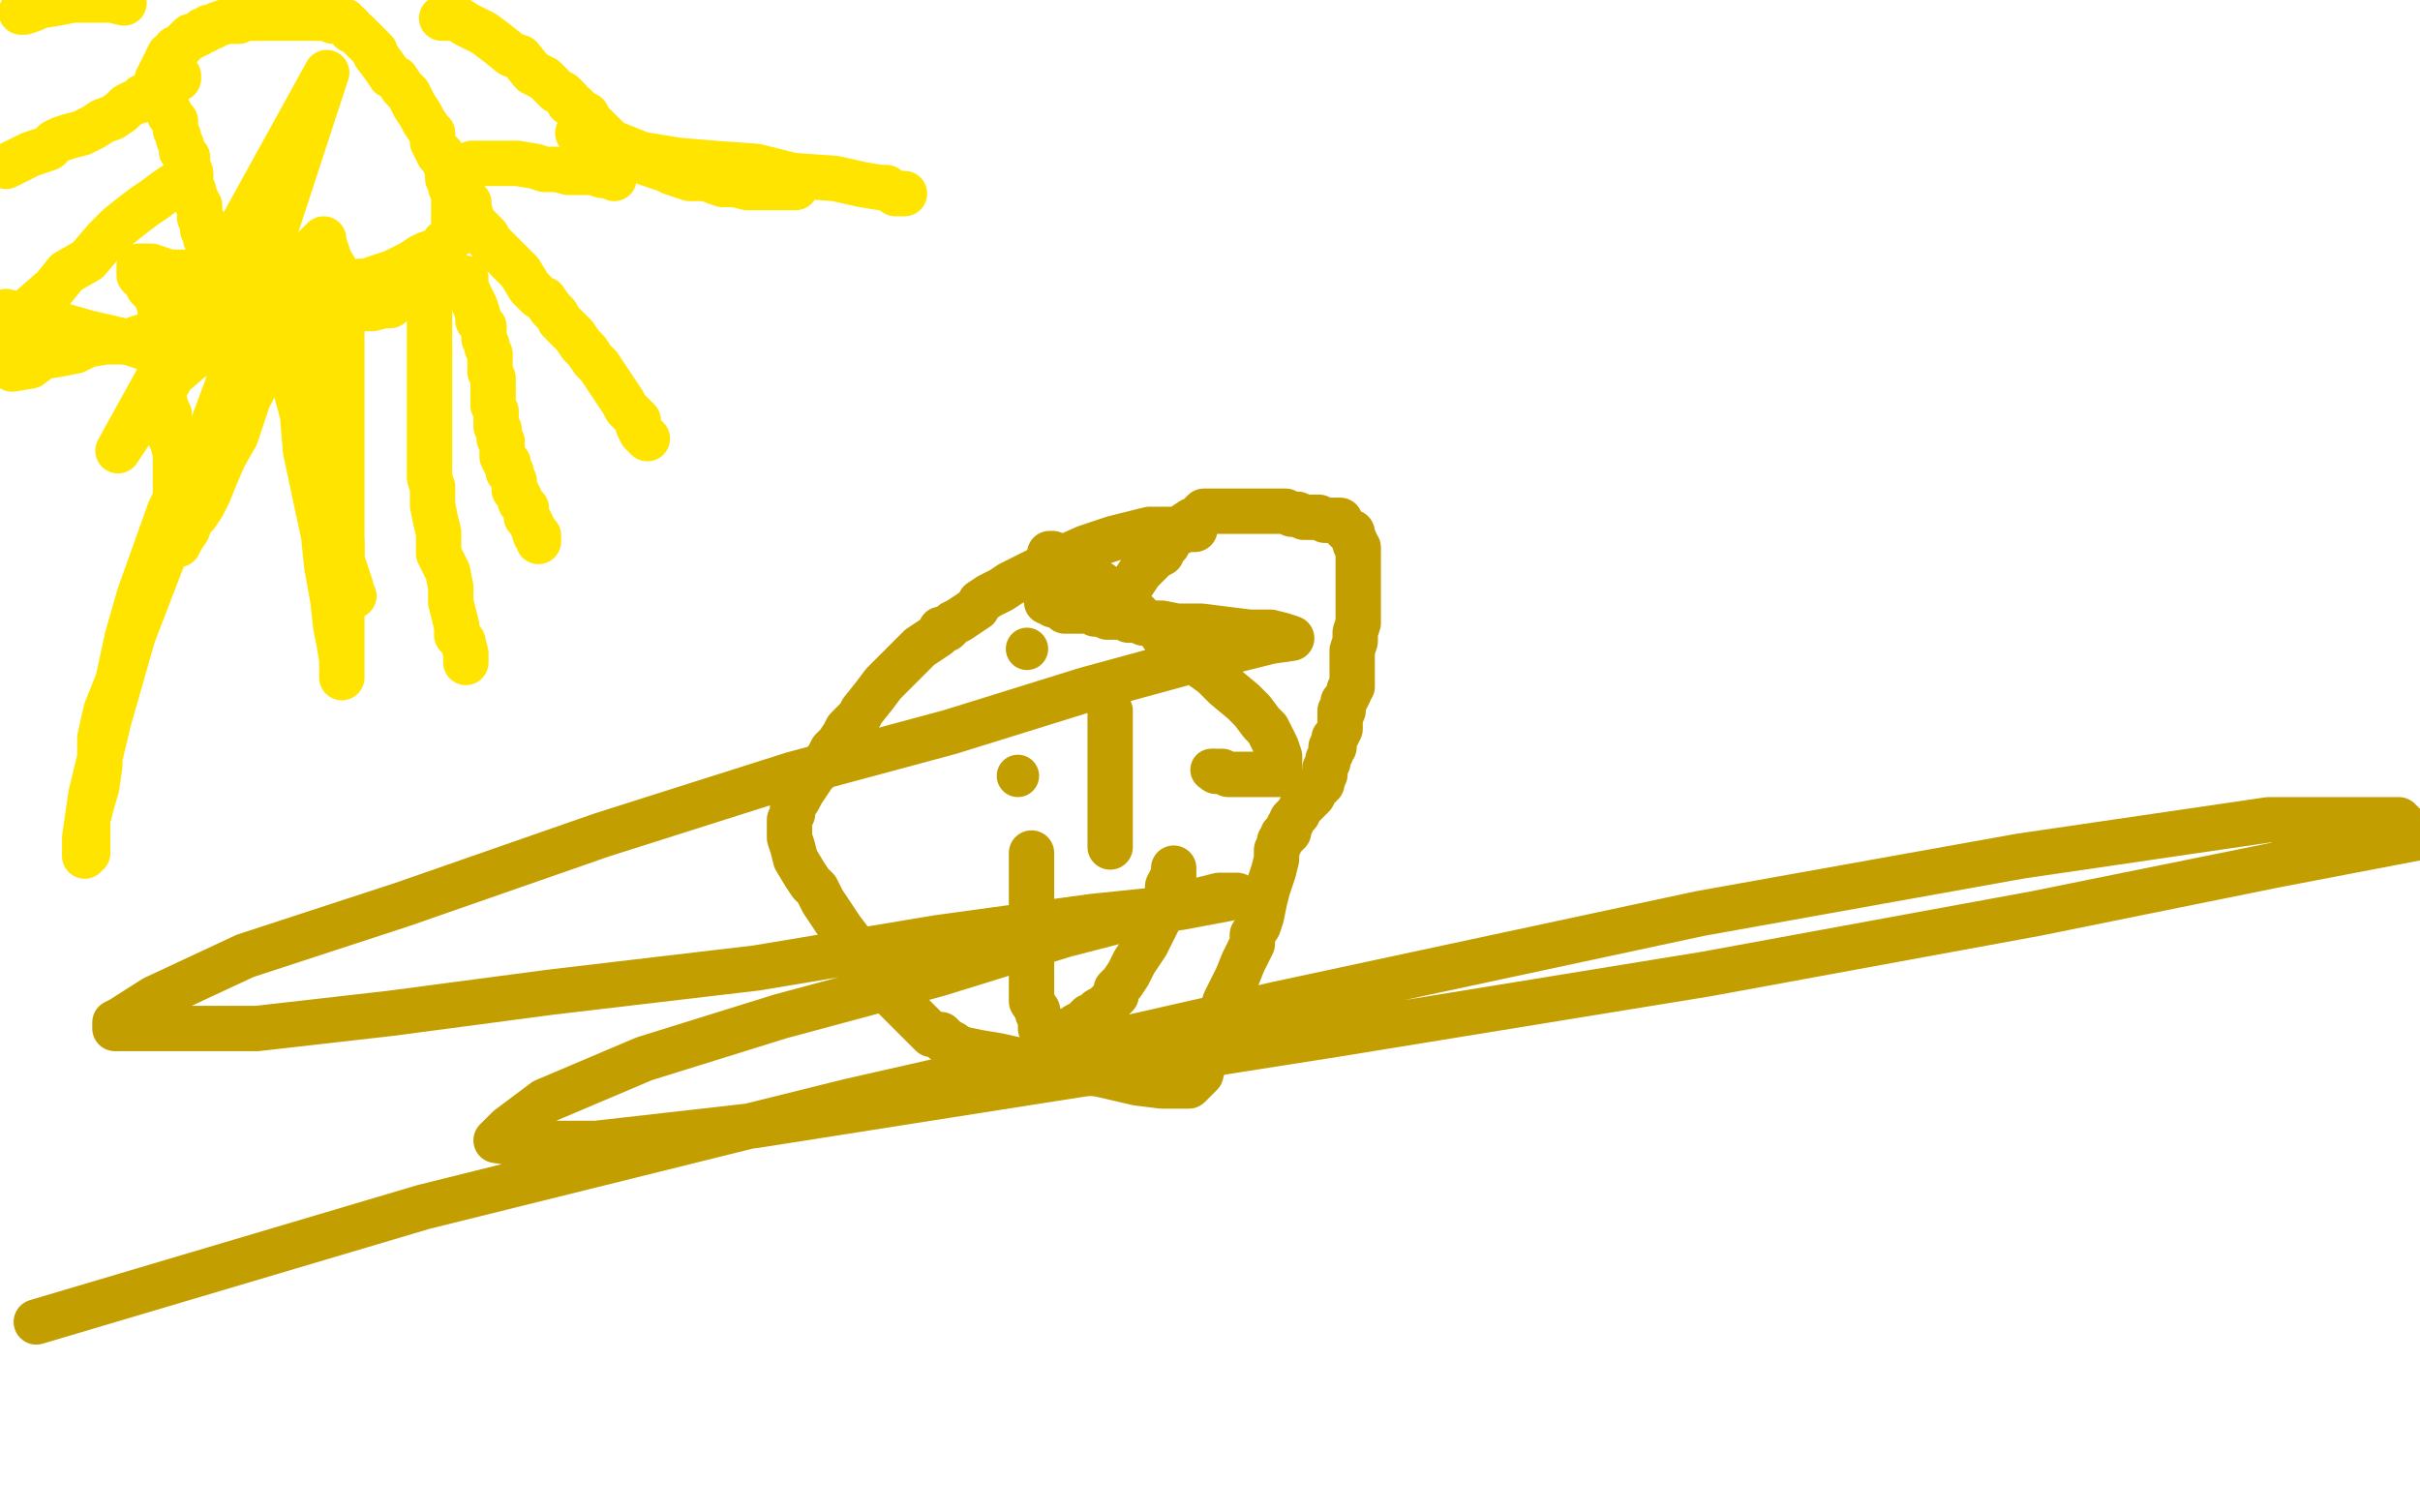
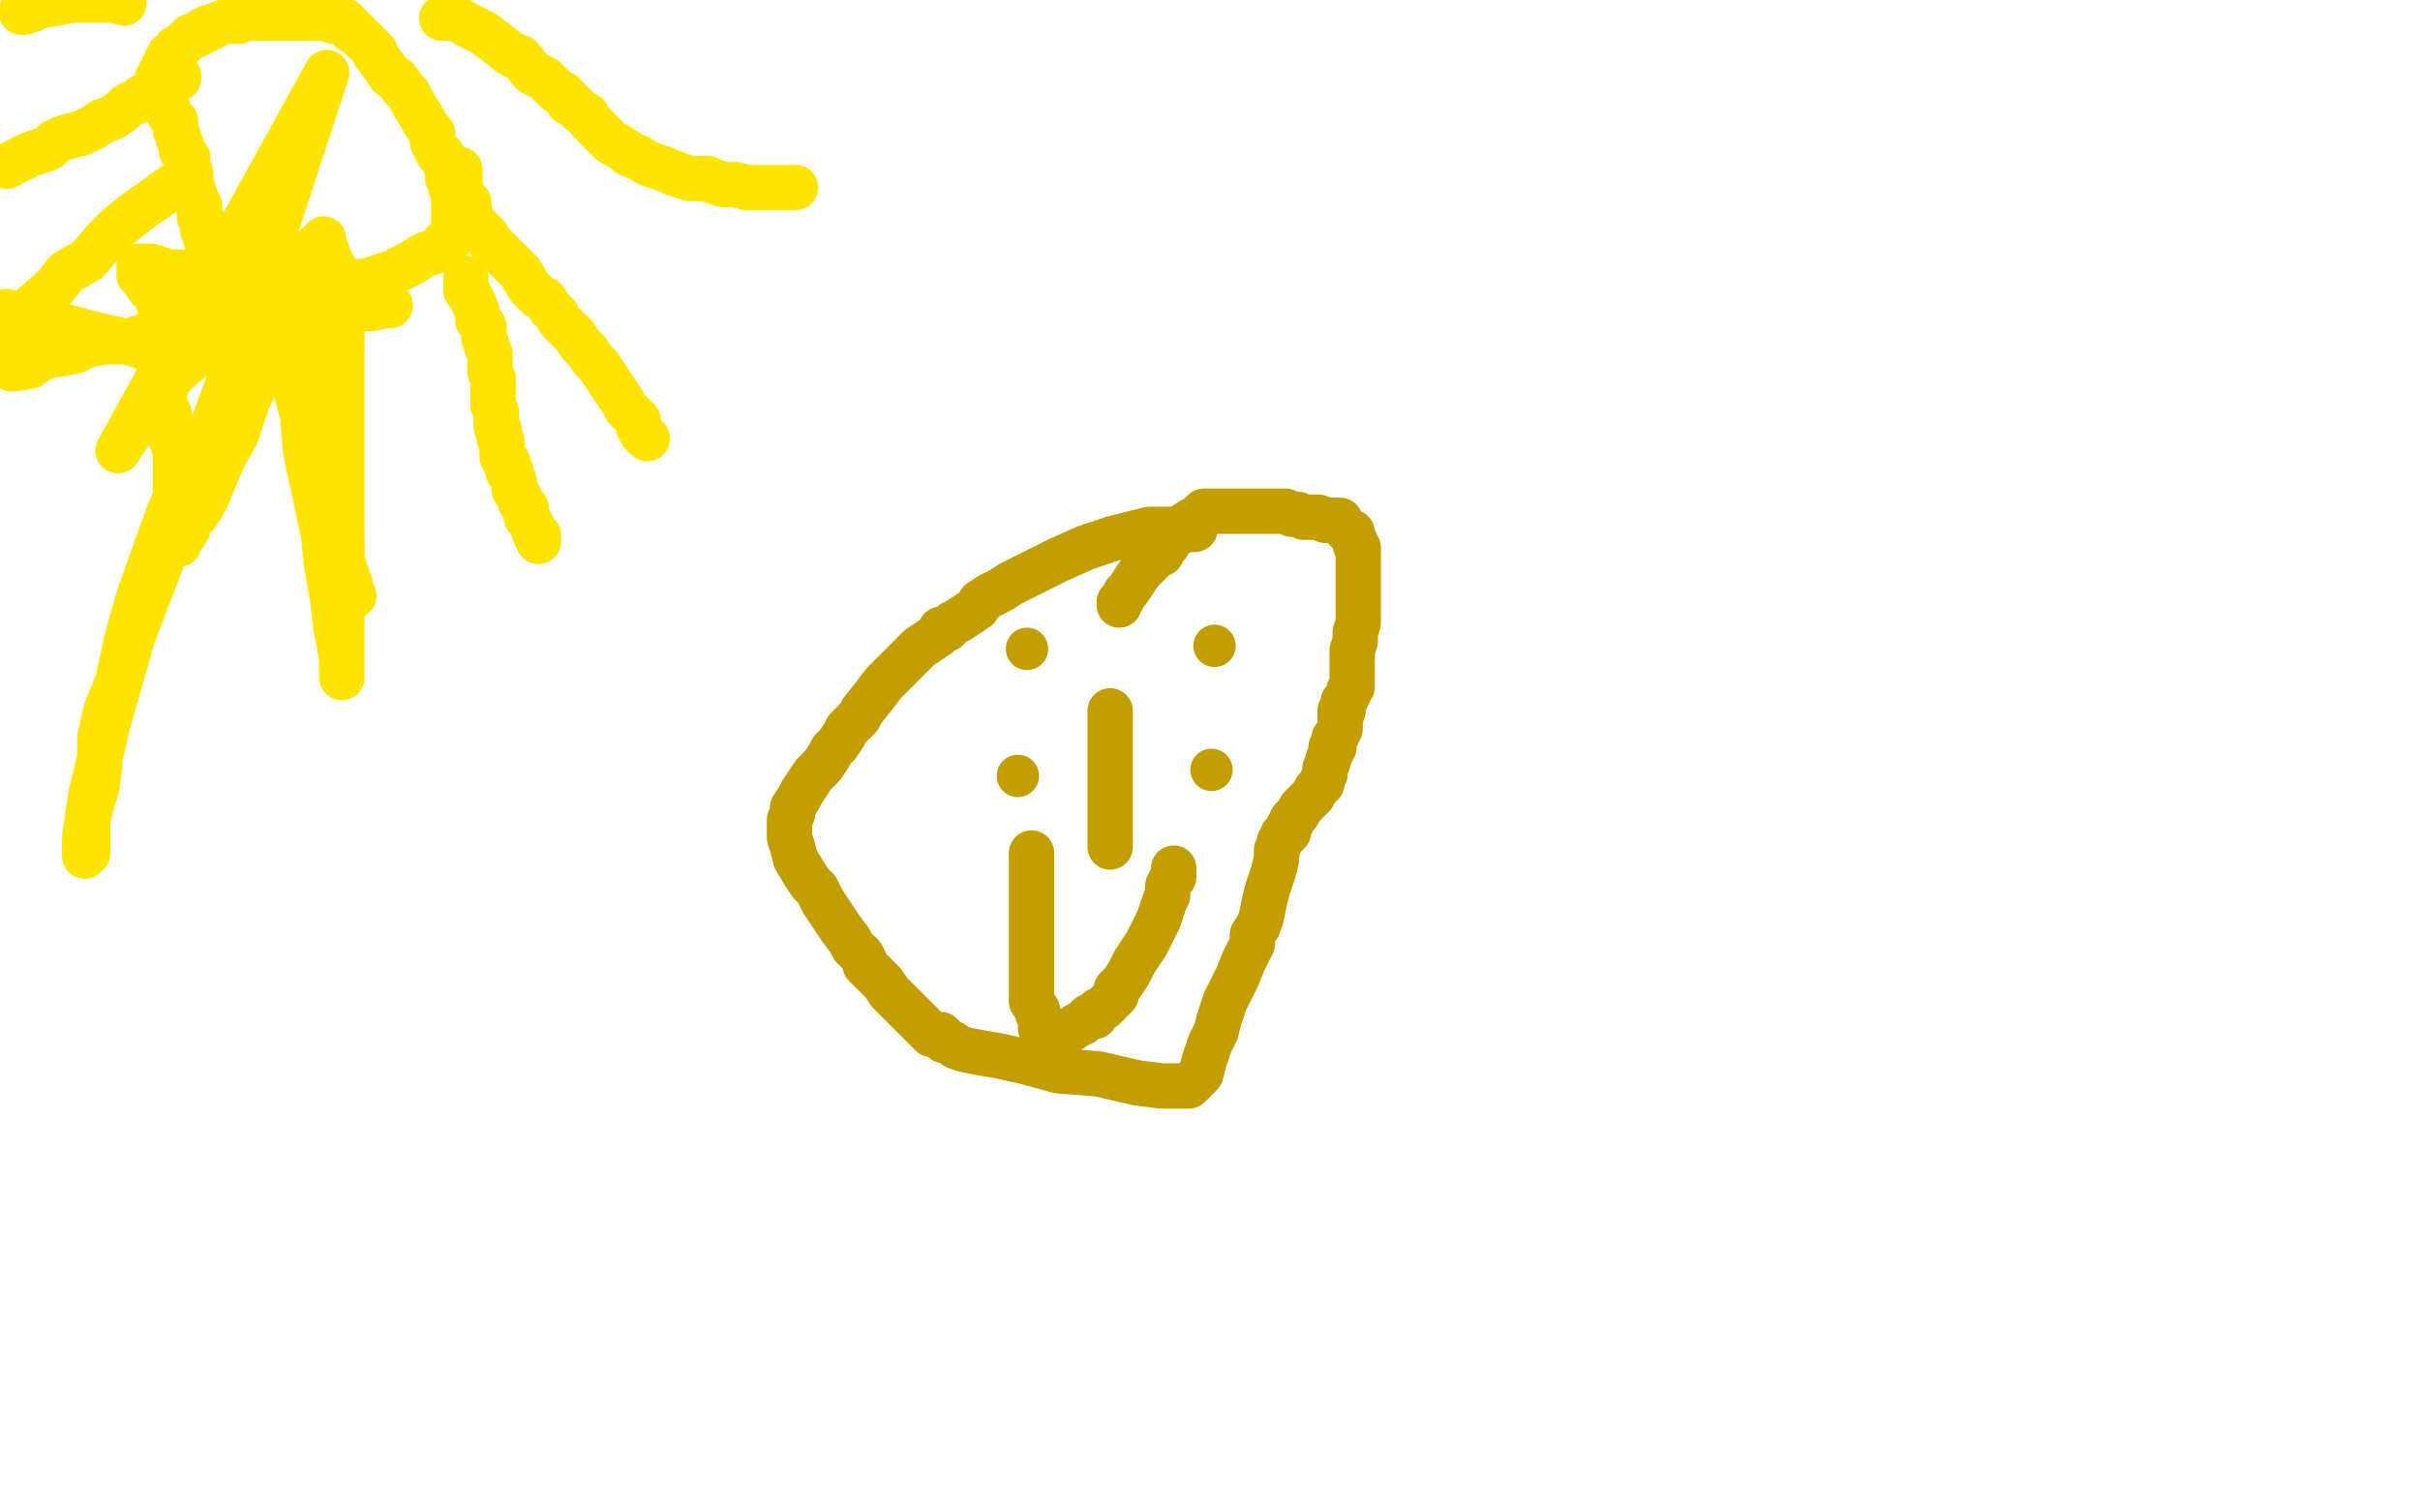
<svg xmlns="http://www.w3.org/2000/svg" width="800" height="500" version="1.1" style="stroke-antialiasing: false">
  <desc>This SVG has been created on https://colorillo.com/</desc>
-   <rect x="0" y="0" width="800" height="500" style="fill: rgb(255,255,255); stroke-width:0" />
  <polyline points="72,92 73,92 73,92 77,92 77,92 81,93 81,93 84,93 84,93 86,93 86,93 89,94 89,94 91,94 91,94 92,95 92,95 93,95 93,95 95,96 95,96 96,96 96,96 97,96 98,96 99,96 100,96 101,96 102,96 103,96 105,96 106,96 108,96 109,96 111,95 111,94 112,94 114,94 115,94 116,94 119,93 121,93 124,92 127,91 130,90 132,89 134,88 136,87 139,85 141,84 144,83 147,81 147,80 149,79 149,78 150,78 150,76 150,75 150,74 150,73 150,72 150,70 150,69 150,68 150,67 150,66 150,65 150,64 150,63 149,62 149,61 149,60 148,59 148,58 148,56 147,54 146,51 145,51 144,49 143,47 143,44 142,43 140,40 139,38 137,35 135,31 133,29 131,26 129,25 127,22 124,18 124,17 122,15 120,13 118,11 116,10 116,9 115,8 114,8 114,7 113,7 112,7 110,7 108,6 107,6 104,6 100,6 97,6 93,6 88,6 84,6 81,6 79,7 77,7 75,7 72,8 70,9 69,9 68,10 67,10 66,11 64,12 63,12 61,14 60,15 59,16 58,16 58,17 57,18 56,18 55,20 55,21 54,22 54,23 54,24 53,24 53,25 52,26 52,27 52,28 53,31 54,32 55,34 55,35 55,36 56,37 56,38 57,39 58,40 58,41 58,43 59,45 59,46 60,48 60,49 60,50 61,51 62,52 62,54 62,57 63,58 63,61 64,63 64,64 65,66 65,67 66,68 66,69 66,70 66,71 66,72 67,73 67,74 67,75 67,76 68,77 68,78 68,79 69,80 69,81 70,83 70,85 70,86 71,86" style="fill: none; stroke: #ffe400; stroke-width: 15; stroke-linejoin: round; stroke-linecap: round; stroke-antialiasing: false; stroke-antialias: 0; opacity: 1.0" />
  <polyline points="103,97 103,98 103,98 103,99 103,99 103,101 103,101 103,103 103,103 103,105 103,105 103,108 103,108 103,112 103,114 104,117 105,121 105,124 105,126 106,132 106,136 107,138 108,144 108,149 110,153 110,158 111,164 111,168 112,173 113,179 113,182 113,185 114,188 115,191 116,194 116,196 117,197" style="fill: none; stroke: #ffe400; stroke-width: 15; stroke-linejoin: round; stroke-linecap: round; stroke-antialiasing: false; stroke-antialias: 0; opacity: 1.0" />
-   <polyline points="142,94 142,98 142,98 142,102 142,102 142,107 142,107 142,112 142,112 142,117 142,117 142,121 142,121 142,125 142,125 142,130 142,130 142,134 142,134 142,137 142,137 142,139 142,139 142,141 142,143 142,144 142,146 142,147 142,148 142,151 142,152 142,154 142,156 142,158 143,161 143,164 143,167 144,172 145,176 145,183 148,189 149,194 149,199 151,207 151,210 153,212 154,216 154,217 154,218 154,219" style="fill: none; stroke: #ffe400; stroke-width: 15; stroke-linejoin: round; stroke-linecap: round; stroke-antialiasing: false; stroke-antialias: 0; opacity: 1.0" />
  <polyline points="152,56 152,57 152,57 152,58 152,58 152,59 152,61 153,65 155,67 155,69 156,72 157,74 158,75 159,76 160,77 160,78 161,78 162,80 164,82 166,84 167,85 169,87 172,90 175,95 178,98 180,99 182,102 183,103 184,104 185,106 187,108 188,109 190,111 192,114 194,116 196,119 198,121 200,124 202,127 204,130 206,133 207,135 209,137 210,138 211,139 211,141 212,143 213,144 214,145" style="fill: none; stroke: #ffe400; stroke-width: 15; stroke-linejoin: round; stroke-linecap: round; stroke-antialiasing: false; stroke-antialias: 0; opacity: 1.0" />
  <polyline points="154,92 154,94 154,94 154,96 154,96 155,97 155,97 157,101 157,101 158,104 158,104 158,106 158,106 160,108 160,108 160,109 160,110 160,111 160,112 161,114 161,115 162,117 162,120 162,123 163,125 163,128 163,131 163,134 164,136 164,137 164,138 164,139 164,140 164,141 165,142 165,143 165,144 165,145 166,146 166,148 166,149 166,151 167,153 168,153 168,154 168,156 169,156 169,157 170,159 170,161 170,162 171,163 172,165 172,166 173,167 174,168 174,170 174,171 175,172 176,174 177,177 178,177 178,178 178,179" style="fill: none; stroke: #ffe400; stroke-width: 15; stroke-linejoin: round; stroke-linecap: round; stroke-antialiasing: false; stroke-antialias: 0; opacity: 1.0" />
-   <polyline points="156,55 156,54 156,54 159,54 159,54 160,54 160,54 161,54 161,54 162,54 162,54 163,54 163,54 165,54 165,54 168,54 168,54 171,54 171,54 177,55 180,56 184,56 188,57 190,57 192,57 194,57 196,57 199,58 201,58 203,59" style="fill: none; stroke: #ffe400; stroke-width: 15; stroke-linejoin: round; stroke-linecap: round; stroke-antialiasing: false; stroke-antialias: 0; opacity: 1.0" />
-   <polyline points="191,44 202,47 202,47 212,51 212,51 224,53 224,53 236,54 236,54 250,55 250,55 262,58 262,58 276,59 276,59 285,61 285,61 291,62 291,62 293,62 293,62 296,64 296,64 297,64 298,64 299,64" style="fill: none; stroke: #ffe400; stroke-width: 15; stroke-linejoin: round; stroke-linecap: round; stroke-antialiasing: false; stroke-antialias: 0; opacity: 1.0" />
  <polyline points="146,6 148,6 148,6 151,6 151,6 154,8 154,8 156,9 156,9 160,11 160,11 164,14 164,14 169,18 169,18 172,19 172,19 176,24 176,24 180,26 180,26 182,28 182,28 184,30 186,31 188,33 188,34 190,35 192,37 194,38 195,40 197,42 200,45 202,47 204,48 207,50 208,51 211,52 214,54 217,55 220,56 222,57 225,58 228,59 231,59 234,59 236,60 239,61 243,61 247,62 251,62 255,62 258,62 261,62 263,62" style="fill: none; stroke: #ffe400; stroke-width: 15; stroke-linejoin: round; stroke-linecap: round; stroke-antialiasing: false; stroke-antialias: 0; opacity: 1.0" />
  <polyline points="41,1 37,0 37,0 34,0 34,0 33,0 33,0 31,0 28,0 24,0 19,1 13,2 11,3 8,4 7,4" style="fill: none; stroke: #ffe400; stroke-width: 15; stroke-linejoin: round; stroke-linecap: round; stroke-antialiasing: false; stroke-antialias: 0; opacity: 1.0" />
  <polyline points="59,25 59,26 59,26 57,27 57,27 55,28 55,28 54,29 54,29 51,30 51,30 50,31 50,31 47,32 47,32 47,33 47,33 44,34 44,34 42,35 42,35 40,37 40,37 37,39 34,40 31,42 27,44 23,45 20,46 18,47 16,49 13,50 10,51 6,53 2,55" style="fill: none; stroke: #ffe400; stroke-width: 15; stroke-linejoin: round; stroke-linecap: round; stroke-antialiasing: false; stroke-antialias: 0; opacity: 1.0" />
  <polyline points="63,57 63,58 63,58 61,59 61,59 58,61 58,61 55,63 55,63 51,66 51,66 48,68 48,68 44,71 44,71 39,75 39,75 35,79 35,79 29,86 29,86 22,90 22,90 18,95 10,102 2,108 4,122 10,121 14,118 20,117 25,116 29,114 35,113 42,113 51,110 63,109 75,108 90,106 104,104 116,102 123,102 127,101 128,101 129,101 127,101 126,101 124,101 123,101 122,101 121,101 119,101 116,100 112,99 107,99 98,97 91,96 84,95 78,95 74,94 71,93 69,92 68,92 66,92 65,92 64,92 62,90 60,90 56,90 53,89 50,88 49,88 47,88 46,88 46,89 46,90 46,91 47,92 48,92 49,95 50,96 51,97 52,99 53,102 53,103 53,104 53,105 53,106 53,109 53,111 53,113 53,116 53,120 53,123 54,128 54,131 55,135 56,137" style="fill: none; stroke: #ffe400; stroke-width: 15; stroke-linejoin: round; stroke-linecap: round; stroke-antialiasing: false; stroke-antialias: 0; opacity: 1.0" />
  <polyline points="56,144 57,146 57,146 58,150 58,150 58,151 58,151 58,154 58,154 58,158 58,158 58,161 58,161 58,164 58,164 58,168 58,168 58,172 58,172 58,175 58,176 58,178 58,179 58,180 59,180 60,178 62,175 63,172 65,170 67,167 69,163 71,158 74,151 78,144 80,138 82,132 85,126 87,122 89,118 90,115 91,113 91,111 92,111 94,112 95,117 97,126 100,137 101,149 104,163 107,177 108,187 110,198 111,207 112,212 113,218 113,220 113,223 113,224 113,222 113,217 113,208 113,199 113,192 113,181 113,169 113,157 113,146 113,133 113,121 113,111 113,100 112,91 109,86 108,83 107,80 107,79 103,83 97,92 91,103 82,120 74,135 63,154 56,169 51,183 46,197 42,211 39,225 35,235 33,244 33,253 32,260 30,267 29,271 29,275 29,279 29,282 28,282 28,283 28,282 28,277 30,263 36,238 44,210 59,171 75,128 91,76 108,24 39,149 45,140 48,137 53,131 57,124 64,118 68,114 73,107 76,104 79,101 80,100 81,98 81,97 82,97 81,97 81,98 80,98 79,99 78,100 77,102 75,103 74,104 73,105 73,106 72,108 72,109 72,110 73,110 74,110 76,110 77,110 78,110 79,111 78,113 76,114 73,114 69,116 66,116 64,116 63,116 61,116 60,116 59,116 56,116 51,116 42,113 29,110 15,106 2,103" style="fill: none; stroke: #ffe400; stroke-width: 15; stroke-linejoin: round; stroke-linecap: round; stroke-antialiasing: false; stroke-antialias: 0; opacity: 1.0" />
  <polyline points="395,175 394,175 394,175 391,175 391,175 388,175 388,175 385,175 385,175 384,175 384,175 383,175 383,175 380,175 376,176 368,178 359,181 350,185 346,187 340,190 334,193 331,195 327,197 324,199 323,201 320,203 317,205 315,206 313,208 311,208 310,210 307,212 304,214 301,217 298,220 295,223 292,226 289,230 285,235 284,237 280,241 279,243 277,246 275,248 274,250 272,253 269,256 267,259 265,262 264,264 262,267 262,268 262,269 261,271 261,273 261,275 261,277 262,280 263,284 266,289 268,292 270,294 272,298 274,301 276,304 278,307 281,311 282,313 285,316 286,318 286,319 288,321 290,323 292,325 294,328 296,330 299,333 301,335 303,337 305,339 307,341 308,342 310,342 311,342 312,343 312,344 313,344 315,345 316,346 319,347 324,348 330,349 339,351 350,354 363,355 376,358 384,359 388,359 391,359 392,359 393,359 395,357 397,355 398,351 400,345 402,341 403,337 405,331 407,327 409,323 411,318 412,316 414,312 414,309 416,306 417,303 418,298 419,294 420,291 421,288 422,284 422,283 422,281 423,279 423,278 424,277 424,276 425,276 426,275 426,273 427,272 427,271 429,269 430,267 431,266 432,265 433,264 434,263 435,261 437,259 437,258 438,256 438,254 439,252 439,251 440,249 440,248 440,247 441,247 441,246 441,244 442,243 443,241 443,240 443,238 443,237 443,235 444,235 444,232 445,231 446,229 446,228 447,227 447,224 447,223 447,221 447,219 447,218 447,216 447,215 448,212 448,210 448,209 449,206 449,204 449,202 449,199 449,196 449,194 449,193 449,191 449,188 449,186 449,185 449,184 449,183 449,182 449,181 448,180 448,179 447,177 447,176 446,176 444,174 443,173 443,172 441,172 438,172 436,171 434,171 431,171 429,170 427,170 425,169 423,169 420,169 418,169 416,169 413,169 410,169 408,169 405,169 404,169 403,169 402,169 401,169 399,169 398,169 397,170 396,171 396,172 394,172 391,174 390,175 390,176 388,177 387,178 386,179 386,180 385,180 385,181 384,182 384,183 382,184 381,185 380,186 379,187 377,189 375,192 373,195 372,196 371,198 370,199 370,200" style="fill: none; stroke: #c39e00; stroke-width: 15; stroke-linejoin: round; stroke-linecap: round; stroke-antialiasing: false; stroke-antialias: 0; opacity: 1.0" />
  <circle cx="401.5" cy="213.5" r="7" style="fill: #c39e00; stroke-antialiasing: false; stroke-antialias: 0; opacity: 1.0" />
  <circle cx="339.5" cy="214.5" r="7" style="fill: #c39e00; stroke-antialiasing: false; stroke-antialias: 0; opacity: 1.0" />
  <polyline points="367,235 367,236 367,236 367,237 367,237 367,239 367,239 367,241 367,241 367,242 367,242 367,244 367,246 367,247 367,249 367,251 367,252 367,254 367,256 367,257 367,259 367,261 367,263 367,266 367,268 367,271 367,273 367,276 367,277 367,278 367,279 367,280" style="fill: none; stroke: #c39e00; stroke-width: 15; stroke-linejoin: round; stroke-linecap: round; stroke-antialiasing: false; stroke-antialias: 0; opacity: 1.0" />
  <polyline points="341,282 341,283 341,283 341,287 341,287 341,290 341,290 341,293 341,293 341,297 341,297 341,300 341,300 341,303 341,303 341,307 341,307 341,311 341,311 341,312 341,312 341,316 341,316 341,319 341,324 341,327 341,331 343,334 343,335 344,337 344,340 345,340 346,342 346,343 349,343 351,343 353,341 356,339 358,338 360,336 362,336 362,335 363,334 365,333 366,332 367,331 369,329 369,327 371,325 373,322 375,318 377,315 379,312 381,308 383,304 384,301 385,298 386,296 386,293 387,291 388,290 388,289 388,288 388,287" style="fill: none; stroke: #c39e00; stroke-width: 15; stroke-linejoin: round; stroke-linecap: round; stroke-antialiasing: false; stroke-antialias: 0; opacity: 1.0" />
  <circle cx="400.5" cy="254.5" r="7" style="fill: #c39e00; stroke-antialiasing: false; stroke-antialias: 0; opacity: 1.0" />
  <circle cx="336.5" cy="256.5" r="7" style="fill: #c39e00; stroke-antialiasing: false; stroke-antialias: 0; opacity: 1.0" />
-   <polyline points="402,255 403,255 403,255 404,255 404,255 406,256 406,256 408,256 408,256 409,256 409,256 410,256 410,256 412,256 412,256 414,256 414,256 416,256 416,256 417,256 417,256 418,256 418,256 419,256 420,256 421,256 422,256 423,256 423,255 423,254 423,252 423,251 423,250 422,247 421,245 419,241 417,239 414,235 411,232 405,227 401,223 394,218 390,214 385,211 383,208 378,205 375,202 371,198 368,196 364,193 361,191 359,190 356,188 353,187 350,185 349,184 348,183 347,183 347,184 347,186 346,188 346,190 346,191 346,193 346,194 346,195 346,196 346,197 346,198 346,199 348,199 348,200 349,200 351,201 352,202 353,202 354,202 355,202 357,202 358,202 359,202 360,202 362,203 363,203 364,203 366,204 367,204 368,204 370,204 372,204 373,205 374,205 375,205 376,205 378,206 380,206 384,206 389,207 397,207 405,208 413,209 420,209 424,210 427,211 420,212 408,215 392,219 359,228 314,242 262,256 199,276 133,299 81,316 51,330 40,337 38,338 38,340 45,340 57,340 85,340 129,335 182,328 250,320 310,310 361,303 390,300 406,297 409,296 403,296 383,301 352,309 310,322 258,336 213,350 180,364 168,373 165,376 164,377 171,378 197,378 250,372 339,358 441,342 564,322 673,302 752,286 799,277 793,271 750,271 668,283 562,302 422,332 281,364 140,399 12,437" style="fill: none; stroke: #c39e00; stroke-width: 15; stroke-linejoin: round; stroke-linecap: round; stroke-antialiasing: false; stroke-antialias: 0; opacity: 1.0" />
</svg>